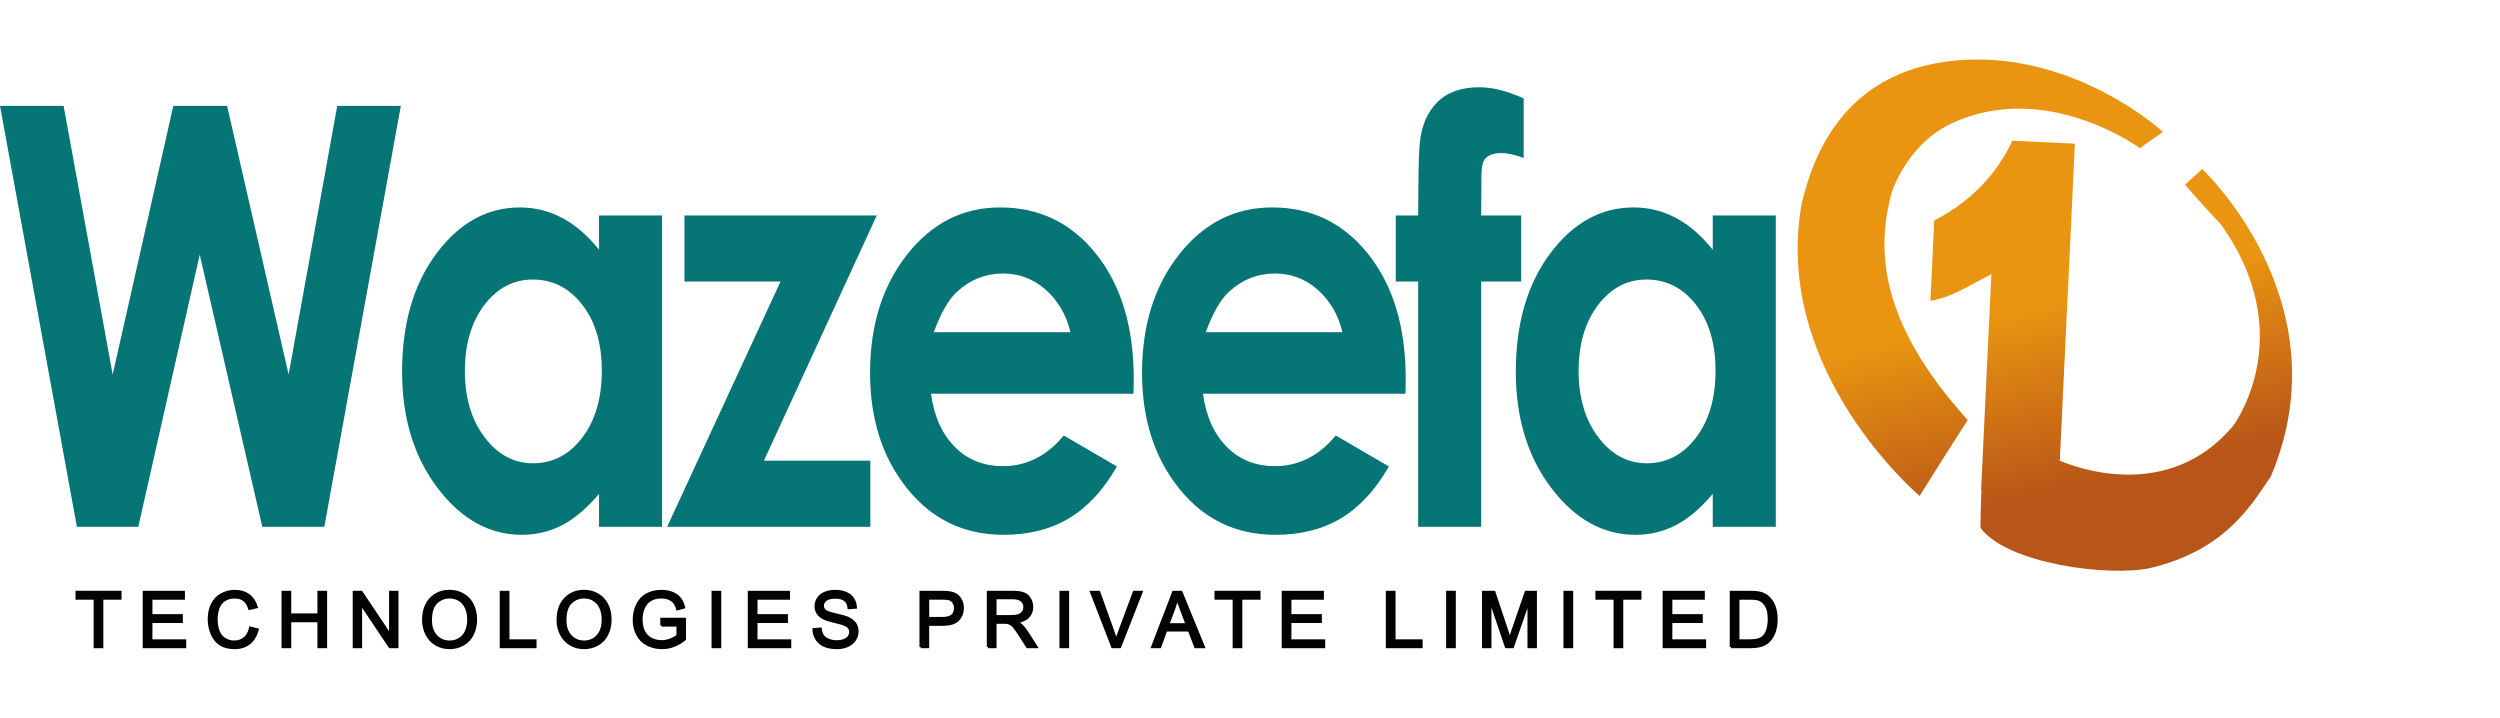
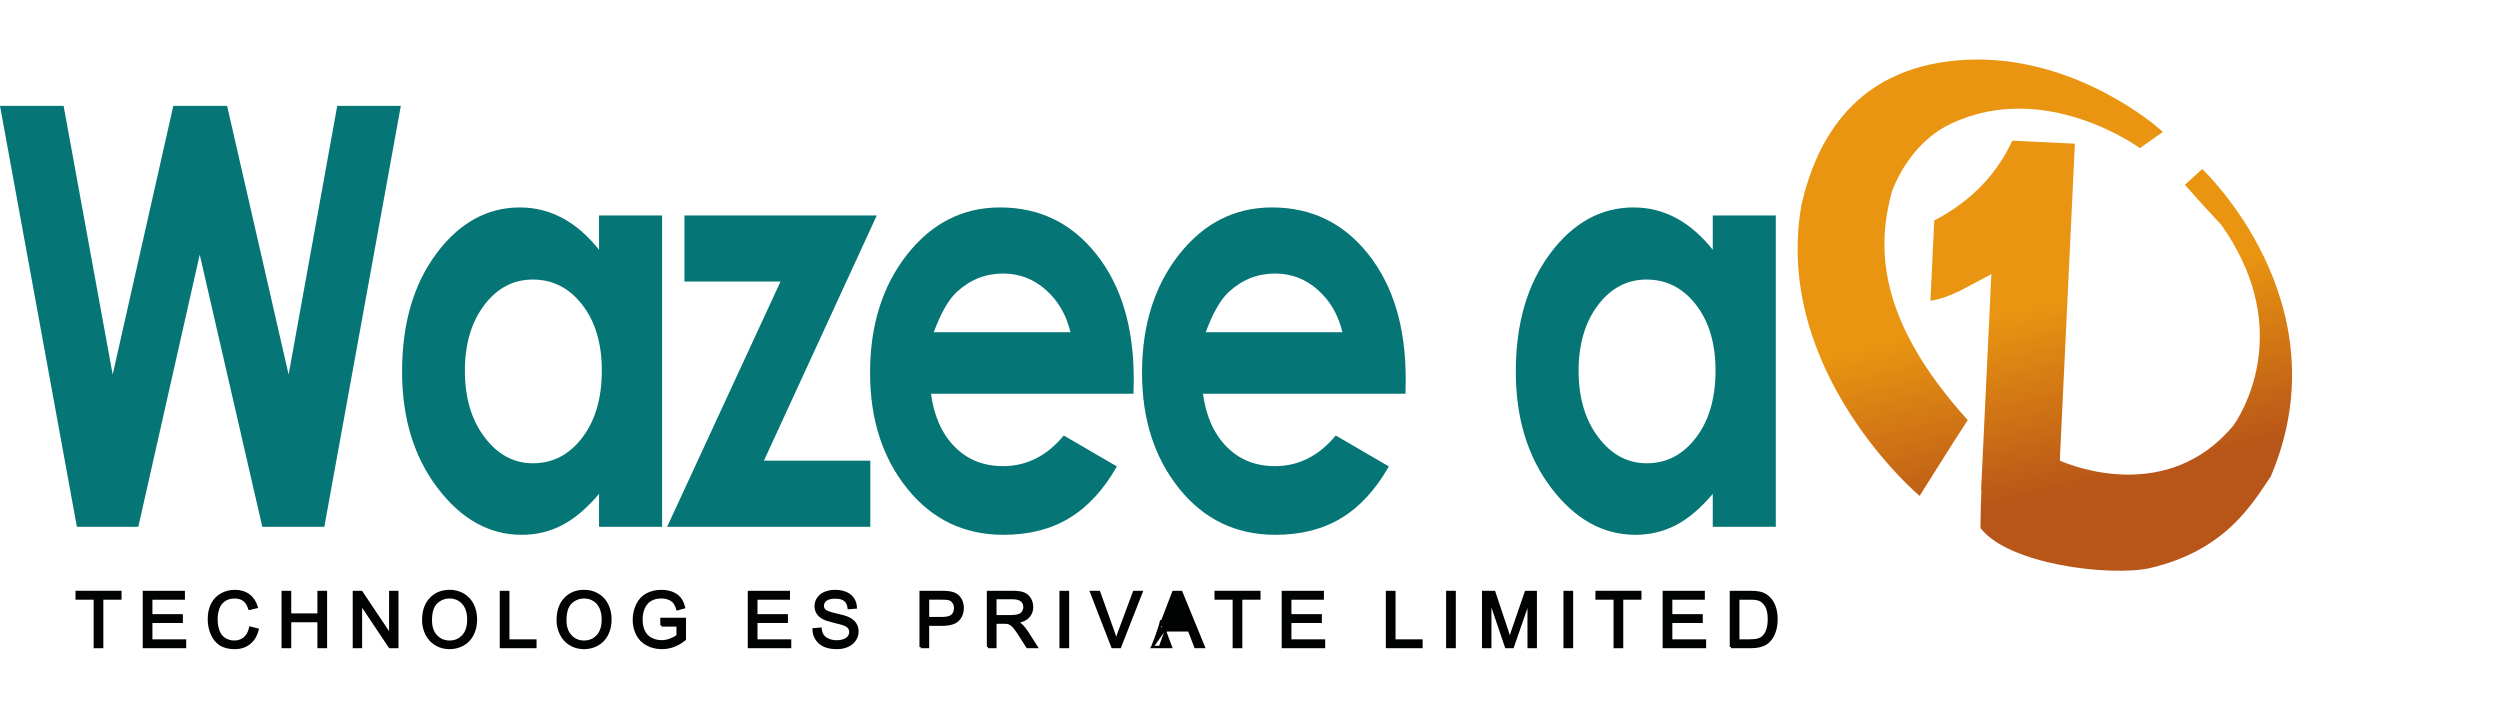
<svg xmlns="http://www.w3.org/2000/svg" version="1.1" id="Layer_1" x="0px" y="0px" width="515px" height="148px" viewBox="0 0 515 148" enable-background="new 0 0 515 148" xml:space="preserve">
  <g>
    <path fill="#067575" d="M0,21.804h13.102l10.11,55.355l12.493-55.355H46.78l12.677,55.355l10.014-55.355h13.103l-15.764,86.717   H54.034l-12.89-56.063l-12.652,56.063H15.839L0,21.804z" />
    <path fill="#067575" d="M123.402,44.382h12.985v64.139h-12.985v-6.779c-2.534,2.987-5.076,5.139-7.625,6.455   c-2.55,1.316-5.313,1.975-8.291,1.975c-6.683,0-12.464-3.213-17.341-9.639c-4.878-6.425-7.316-14.413-7.316-23.963   c0-9.904,2.36-18.019,7.079-24.347c4.72-6.327,10.452-9.491,17.199-9.491c3.104,0,6.017,0.728,8.741,2.181   c2.724,1.455,5.242,3.636,7.555,6.543V44.382z M109.752,57.587c-4.014,0-7.348,1.759-10.003,5.276   c-2.655,3.518-3.982,8.027-3.982,13.529c0,5.542,1.351,10.101,4.053,13.677c2.702,3.577,6.028,5.364,9.979,5.364   c4.077,0,7.459-1.758,10.145-5.276c2.686-3.517,4.03-8.125,4.03-13.824c0-5.58-1.344-10.1-4.03-13.559   C117.258,59.317,113.86,57.587,109.752,57.587z" />
    <path fill="#067575" d="M140.996,44.382h39.622l-23.25,50.521h21.918v13.618h-41.857L160.787,58h-19.791V44.382z" />
    <path fill="#067575" d="M233.504,81.109H191.79c0.602,4.56,2.212,8.185,4.828,10.877c2.616,2.692,5.953,4.038,10.012,4.038   c4.852,0,9.021-2.102,12.51-6.308l10.94,6.366c-2.728,4.796-5.994,8.343-9.799,10.642s-8.324,3.448-13.556,3.448   c-8.118,0-14.729-3.173-19.834-9.521c-5.106-6.346-7.658-14.295-7.658-23.846c0-9.786,2.545-17.911,7.634-24.376   c5.089-6.464,11.471-9.697,19.145-9.697c8.149,0,14.776,3.233,19.882,9.697c5.105,6.465,7.658,15.003,7.658,25.614L233.504,81.109z    M220.519,68.435c-0.857-3.576-2.549-6.484-5.075-8.725s-5.455-3.36-8.791-3.36c-3.621,0-6.797,1.258-9.529,3.773   c-1.715,1.572-3.303,4.343-4.765,8.312H220.519z" />
    <path fill="#067575" d="M289.531,81.109h-41.715c0.602,4.56,2.211,8.185,4.828,10.877c2.615,2.692,5.953,4.038,10.012,4.038   c4.852,0,9.021-2.102,12.51-6.308l10.939,6.366c-2.727,4.796-5.992,8.343-9.797,10.642c-3.807,2.299-8.324,3.448-13.557,3.448   c-8.119,0-14.73-3.173-19.835-9.521c-5.106-6.346-7.658-14.295-7.658-23.846c0-9.786,2.545-17.911,7.634-24.376   c5.09-6.464,11.471-9.697,19.145-9.697c8.15,0,14.777,3.233,19.883,9.697c5.105,6.465,7.658,15.003,7.658,25.614L289.531,81.109z    M276.545,68.435c-0.857-3.576-2.549-6.484-5.074-8.725s-5.455-3.36-8.791-3.36c-3.621,0-6.797,1.258-9.528,3.773   c-1.716,1.572-3.304,4.343-4.765,8.312H276.545z" />
-     <path fill="#067575" d="M287.527,44.382h4.613c0.031-8.41,0.143-13.382,0.333-14.915c0.349-3.537,1.546-6.337,3.592-8.4   c2.045-2.063,4.938-3.095,8.681-3.095c2.694,0,5.738,0.767,9.132,2.299v12.262c-1.871-0.668-3.409-1.002-4.613-1.002   c-1.522,0-2.633,0.393-3.33,1.179c-0.508,0.59-0.761,1.808-0.761,3.655l-0.048,8.017h8.229V58h-8.229v50.521h-12.985V58h-4.613   V44.382z" />
    <path fill="#067575" d="M352.829,44.382h12.985v64.139h-12.985v-6.779c-2.534,2.987-5.076,5.139-7.625,6.455   c-2.55,1.316-5.313,1.975-8.291,1.975c-6.683,0-12.463-3.213-17.341-9.639c-4.878-6.425-7.316-14.413-7.316-23.963   c0-9.904,2.36-18.019,7.079-24.347c4.72-6.327,10.452-9.491,17.198-9.491c3.104,0,6.018,0.728,8.741,2.181   c2.724,1.455,5.242,3.636,7.555,6.543V44.382z M339.179,57.587c-4.014,0-7.348,1.759-10.003,5.276   c-2.654,3.518-3.982,8.027-3.982,13.529c0,5.542,1.351,10.101,4.053,13.677c2.703,3.577,6.028,5.364,9.979,5.364   c4.077,0,7.459-1.758,10.145-5.276c2.687-3.517,4.03-8.125,4.03-13.824c0-5.58-1.344-10.1-4.03-13.559   C346.685,59.317,343.287,57.587,339.179,57.587z" />
  </g>
  <g>
    <g>
      <linearGradient id="SVGID_1_" gradientUnits="userSpaceOnUse" x1="351.842" y1="248.144" x2="327.964" y2="166.468" gradientTransform="matrix(0.999 0.048 -0.048 0.999 90.221 -164.389)">
        <stop offset="0" style="stop-color:#B85518" />
        <stop offset="0.456" style="stop-color:#E99511" />
        <stop offset="1" style="stop-color:#E99511" />
      </linearGradient>
      <path fill="url(#SVGID_1_)" d="M389.718,39.493c2.089-5.523,6.155-11.125,12.092-13.973c19.551-9.289,39.008,4.997,39.008,4.997    s0,0,4.731-3.343c-4.146-3.779-21.118-16.504-42.182-14.748c-21.064,1.758-29.148,16.123-32.276,29.798    c-5.976,34.376,24.346,59.936,24.346,59.936s6.745-10.775,9.914-15.623C386.526,65.717,386.682,50.735,389.718,39.493z     M453.654,34.823l-3.559,3.242c0,0,3.587,4.121,7.461,8.218c14.018,19.748,5.979,36.326,2.562,41.326    c-13.541,16.307-33.344,8.353-35.798,7.28l3.108-65.292l-12.883-0.613c-3.307,7.093-8.668,12.572-16.09,16.435l-0.785,16.547    c1.84-0.271,3.987-1.019,6.449-2.241l6.102-3.255l-2.111,44.413l0.06,0.003c-0.105,2.796-0.199,5.828-0.199,7.865    c5.633,7.482,26.521,10.063,34.866,8.286c15.893-3.684,21.258-13.558,24.938-18.873C483.021,62.267,453.654,34.823,453.654,34.823    z" />
    </g>
  </g>
  <g>
    <path fill="#010202" stroke="#010202" stroke-width="0.5" d="M19.539,133.283v-9.995h-3.734v-1.338h8.983v1.338h-3.75v9.995H19.539   z" />
    <path fill="#010202" stroke="#010202" stroke-width="0.5" d="M29.65,133.283V121.95h8.194v1.338h-6.695v3.471h6.27v1.329h-6.27   v3.858h6.958v1.337H29.65z" />
    <path fill="#010202" stroke="#010202" stroke-width="0.5" d="M51.558,129.31l1.5,0.379c-0.314,1.231-0.88,2.171-1.697,2.817   c-0.817,0.647-1.815,0.971-2.996,0.971c-1.221,0-2.215-0.249-2.98-0.746s-1.348-1.218-1.747-2.161   c-0.399-0.942-0.599-1.955-0.599-3.037c0-1.181,0.225-2.21,0.676-3.089s1.093-1.546,1.925-2.002   c0.833-0.456,1.749-0.685,2.749-0.685c1.133,0,2.087,0.289,2.86,0.866c0.773,0.577,1.312,1.389,1.616,2.435l-1.477,0.349   c-0.263-0.825-0.644-1.426-1.144-1.802s-1.128-0.564-1.886-0.564c-0.871,0-1.599,0.209-2.184,0.627   c-0.585,0.417-0.996,0.978-1.233,1.681c-0.237,0.704-0.356,1.429-0.356,2.177c0,0.963,0.141,1.805,0.421,2.523   s0.718,1.257,1.311,1.612c0.592,0.355,1.234,0.533,1.925,0.533c0.84,0,1.551-0.242,2.133-0.727   C50.958,130.982,51.352,130.264,51.558,129.31z" />
    <path fill="#010202" stroke="#010202" stroke-width="0.5" d="M58.244,133.283V121.95h1.5v4.654h5.891v-4.654h1.5v11.333h-1.5   v-5.342h-5.891v5.342H58.244z" />
    <path fill="#010202" stroke="#010202" stroke-width="0.5" d="M72.909,133.283V121.95h1.538l5.953,8.897v-8.897h1.438v11.333h-1.539   l-5.952-8.905v8.905H72.909z" />
    <path fill="#010202" stroke="#010202" stroke-width="0.5" d="M87.195,127.764c0-1.881,0.505-3.354,1.515-4.418   c1.01-1.064,2.314-1.597,3.912-1.597c1.046,0,1.989,0.25,2.83,0.75c0.84,0.5,1.48,1.197,1.921,2.091   c0.441,0.895,0.661,1.908,0.661,3.042c0,1.149-0.232,2.178-0.696,3.085s-1.121,1.594-1.971,2.061   c-0.851,0.466-1.768,0.699-2.752,0.699c-1.067,0-2.021-0.258-2.86-0.773c-0.84-0.515-1.477-1.219-1.91-2.11   C87.412,129.701,87.195,128.759,87.195,127.764z M88.741,127.787c0,1.365,0.367,2.441,1.102,3.228   c0.734,0.785,1.655,1.179,2.764,1.179c1.128,0,2.058-0.396,2.787-1.19c0.729-0.794,1.094-1.92,1.094-3.379   c0-0.922-0.156-1.728-0.467-2.415c-0.312-0.688-0.768-1.222-1.369-1.601c-0.6-0.379-1.274-0.568-2.021-0.568   c-1.062,0-1.975,0.365-2.74,1.094C89.124,124.863,88.741,126.081,88.741,127.787z" />
    <path fill="#010202" stroke="#010202" stroke-width="0.5" d="M103.197,133.283V121.95h1.5v9.996h5.582v1.337H103.197z" />
    <path fill="#010202" stroke="#010202" stroke-width="0.5" d="M114.9,127.764c0-1.881,0.505-3.354,1.515-4.418   c1.01-1.064,2.314-1.597,3.912-1.597c1.046,0,1.989,0.25,2.83,0.75c0.84,0.5,1.48,1.197,1.921,2.091   c0.441,0.895,0.661,1.908,0.661,3.042c0,1.149-0.232,2.178-0.696,3.085s-1.121,1.594-1.971,2.061   c-0.851,0.466-1.768,0.699-2.752,0.699c-1.067,0-2.021-0.258-2.86-0.773c-0.84-0.515-1.477-1.219-1.91-2.11   C115.117,129.701,114.9,128.759,114.9,127.764z M116.447,127.787c0,1.365,0.367,2.441,1.102,3.228   c0.734,0.785,1.655,1.179,2.764,1.179c1.128,0,2.058-0.396,2.787-1.19c0.729-0.794,1.094-1.92,1.094-3.379   c0-0.922-0.156-1.728-0.467-2.415c-0.312-0.688-0.768-1.222-1.369-1.601c-0.6-0.379-1.274-0.568-2.021-0.568   c-1.062,0-1.975,0.365-2.74,1.094C116.829,124.863,116.447,126.081,116.447,127.787z" />
    <path fill="#010202" stroke="#010202" stroke-width="0.5" d="M136.267,128.838v-1.329l4.801-0.008v4.205   c-0.737,0.588-1.497,1.029-2.281,1.326c-0.783,0.296-1.587,0.444-2.412,0.444c-1.113,0-2.125-0.238-3.034-0.715   s-1.597-1.166-2.06-2.068c-0.464-0.901-0.696-1.909-0.696-3.022c0-1.103,0.23-2.132,0.692-3.088c0.461-0.956,1.125-1.666,1.99-2.13   c0.866-0.464,1.863-0.696,2.992-0.696c0.82,0,1.561,0.133,2.223,0.398s1.182,0.635,1.558,1.109   c0.376,0.474,0.662,1.093,0.858,1.855l-1.353,0.371c-0.17-0.577-0.381-1.031-0.634-1.361c-0.253-0.329-0.613-0.594-1.083-0.792   c-0.469-0.198-0.989-0.298-1.562-0.298c-0.686,0-1.278,0.104-1.778,0.313c-0.5,0.209-0.903,0.483-1.21,0.823   s-0.545,0.714-0.715,1.121c-0.289,0.701-0.433,1.461-0.433,2.28c0,1.01,0.174,1.855,0.522,2.535   c0.348,0.681,0.854,1.186,1.519,1.516c0.665,0.33,1.371,0.495,2.118,0.495c0.649,0,1.283-0.125,1.901-0.375   c0.619-0.25,1.087-0.517,1.407-0.801v-2.11H136.267z" />
-     <path fill="#010202" stroke="#010202" stroke-width="0.5" d="M146.827,133.283V121.95h1.5v11.333H146.827z" />
    <path fill="#010202" stroke="#010202" stroke-width="0.5" d="M154.295,133.283V121.95h8.194v1.338h-6.695v3.471h6.27v1.329h-6.27   v3.858h6.958v1.337H154.295z" />
    <path fill="#010202" stroke="#010202" stroke-width="0.5" d="M167.606,129.643l1.415-0.124c0.067,0.567,0.223,1.032,0.468,1.396   c0.245,0.363,0.625,0.657,1.14,0.881c0.515,0.225,1.095,0.337,1.739,0.337c0.572,0,1.077-0.086,1.515-0.256   s0.764-0.403,0.978-0.699c0.214-0.297,0.321-0.62,0.321-0.971c0-0.355-0.103-0.666-0.309-0.931   c-0.207-0.266-0.546-0.488-1.021-0.669c-0.304-0.119-0.977-0.303-2.018-0.553s-1.771-0.486-2.188-0.707   c-0.541-0.284-0.944-0.636-1.21-1.056c-0.265-0.42-0.398-0.891-0.398-1.411c0-0.571,0.163-1.106,0.487-1.604   c0.324-0.497,0.798-0.875,1.422-1.133c0.624-0.258,1.316-0.387,2.079-0.387c0.84,0,1.581,0.136,2.223,0.406s1.135,0.669,1.48,1.194   s0.531,1.121,0.557,1.785l-1.438,0.108c-0.077-0.716-0.339-1.257-0.785-1.623s-1.104-0.549-1.975-0.549   c-0.907,0-1.568,0.166-1.983,0.498c-0.415,0.333-0.622,0.733-0.622,1.202c0,0.407,0.147,0.742,0.44,1.005   c0.289,0.264,1.042,0.532,2.261,0.809c1.219,0.275,2.055,0.517,2.508,0.723c0.66,0.304,1.147,0.689,1.461,1.155   c0.314,0.467,0.471,1.004,0.471,1.612c0,0.603-0.172,1.171-0.518,1.704c-0.346,0.533-0.841,0.948-1.488,1.245   c-0.647,0.296-1.375,0.444-2.184,0.444c-1.026,0-1.885-0.149-2.578-0.448c-0.693-0.299-1.237-0.749-1.631-1.35   C167.834,131.079,167.627,130.399,167.606,129.643z" />
    <path fill="#010202" stroke="#010202" stroke-width="0.5" d="M189.661,133.283V121.95h4.275c0.752,0,1.327,0.036,1.724,0.108   c0.557,0.093,1.023,0.27,1.399,0.529c0.376,0.261,0.679,0.625,0.908,1.094c0.229,0.47,0.344,0.984,0.344,1.547   c0,0.963-0.307,1.779-0.92,2.446s-1.721,1.001-3.324,1.001h-2.907v4.607H189.661z M191.161,127.339h2.93   c0.969,0,1.657-0.181,2.064-0.542c0.407-0.36,0.611-0.868,0.611-1.522c0-0.474-0.12-0.88-0.359-1.218   c-0.24-0.337-0.556-0.561-0.947-0.668c-0.252-0.067-0.719-0.101-1.399-0.101h-2.899V127.339z" />
    <path fill="#010202" stroke="#010202" stroke-width="0.5" d="M203.537,133.283V121.95h5.025c1.01,0,1.778,0.102,2.304,0.306   c0.525,0.203,0.945,0.563,1.26,1.078s0.472,1.085,0.472,1.709c0,0.804-0.26,1.481-0.781,2.032   c-0.521,0.552-1.325,0.902-2.412,1.052c0.397,0.19,0.698,0.379,0.905,0.564c0.438,0.402,0.853,0.904,1.245,1.508l1.971,3.084   h-1.886l-1.5-2.357c-0.438-0.681-0.799-1.201-1.082-1.562c-0.284-0.361-0.537-0.613-0.761-0.758   c-0.225-0.145-0.453-0.245-0.685-0.302c-0.17-0.036-0.448-0.054-0.834-0.054h-1.74v5.032H203.537z M205.037,126.952h3.224   c0.686,0,1.222-0.071,1.608-0.213c0.387-0.142,0.681-0.368,0.881-0.68c0.201-0.313,0.302-0.651,0.302-1.017   c0-0.536-0.195-0.977-0.584-1.322s-1.003-0.518-1.844-0.518h-3.587V126.952z" />
    <path fill="#010202" stroke="#010202" stroke-width="0.5" d="M218.496,133.283V121.95h1.5v11.333H218.496z" />
    <path fill="#010202" stroke="#010202" stroke-width="0.5" d="M229.171,133.283l-4.391-11.333h1.624l2.945,8.233   c0.237,0.659,0.436,1.278,0.595,1.855c0.176-0.619,0.379-1.237,0.611-1.855l3.061-8.233h1.531l-4.438,11.333H229.171z" />
-     <path fill="#010202" stroke="#010202" stroke-width="0.5" d="M237.365,133.283l4.353-11.333h1.616l4.638,11.333h-1.708   l-1.322-3.433h-4.738l-1.245,3.433H237.365z M240.635,128.63h3.843l-1.183-3.139c-0.361-0.954-0.629-1.737-0.805-2.351   c-0.145,0.727-0.348,1.448-0.61,2.165L240.635,128.63z" />
+     <path fill="#010202" stroke="#010202" stroke-width="0.5" d="M237.365,133.283l4.353-11.333h1.616l4.638,11.333h-1.708   l-1.322-3.433h-4.738l-1.245,3.433H237.365z h3.843l-1.183-3.139c-0.361-0.954-0.629-1.737-0.805-2.351   c-0.145,0.727-0.348,1.448-0.61,2.165L240.635,128.63z" />
    <path fill="#010202" stroke="#010202" stroke-width="0.5" d="M254.172,133.283v-9.995h-3.734v-1.338h8.982v1.338h-3.749v9.995   H254.172z" />
    <path fill="#010202" stroke="#010202" stroke-width="0.5" d="M264.282,133.283V121.95h8.194v1.338h-6.694v3.471h6.27v1.329h-6.27   v3.858h6.957v1.337H264.282z" />
    <path fill="#010202" stroke="#010202" stroke-width="0.5" d="M285.733,133.283V121.95h1.5v9.996h5.581v1.337H285.733z" />
    <path fill="#010202" stroke="#010202" stroke-width="0.5" d="M298.149,133.283V121.95h1.5v11.333H298.149z" />
    <path fill="#010202" stroke="#010202" stroke-width="0.5" d="M305.539,133.283V121.95h2.258l2.683,8.024   c0.247,0.747,0.428,1.307,0.541,1.678c0.129-0.412,0.329-1.018,0.603-1.817l2.714-7.885h2.018v11.333h-1.446v-9.485l-3.293,9.485   h-1.353l-3.277-9.647v9.647H305.539z" />
    <path fill="#010202" stroke="#010202" stroke-width="0.5" d="M322.322,133.283V121.95h1.5v11.333H322.322z" />
    <path fill="#010202" stroke="#010202" stroke-width="0.5" d="M332.642,133.283v-9.995h-3.733v-1.338h8.982v1.338h-3.749v9.995   H332.642z" />
    <path fill="#010202" stroke="#010202" stroke-width="0.5" d="M342.753,133.283V121.95h8.194v1.338h-6.694v3.471h6.27v1.329h-6.27   v3.858h6.957v1.337H342.753z" />
    <path fill="#010202" stroke="#010202" stroke-width="0.5" d="M356.576,133.283V121.95h3.903c0.882,0,1.554,0.055,2.018,0.162   c0.649,0.15,1.204,0.421,1.662,0.813c0.598,0.505,1.045,1.15,1.342,1.937c0.296,0.785,0.444,1.684,0.444,2.693   c0,0.861-0.101,1.624-0.302,2.288c-0.201,0.665-0.459,1.216-0.772,1.65c-0.314,0.436-0.659,0.778-1.032,1.028   c-0.374,0.25-0.825,0.439-1.353,0.568c-0.529,0.129-1.136,0.193-1.821,0.193H356.576z M358.075,131.946h2.42   c0.747,0,1.334-0.07,1.759-0.209c0.425-0.14,0.764-0.335,1.017-0.588c0.355-0.355,0.633-0.833,0.831-1.434s0.298-1.328,0.298-2.184   c0-1.186-0.195-2.097-0.584-2.733s-0.862-1.063-1.419-1.279c-0.401-0.154-1.049-0.231-1.939-0.231h-2.382V131.946z" />
  </g>
</svg>